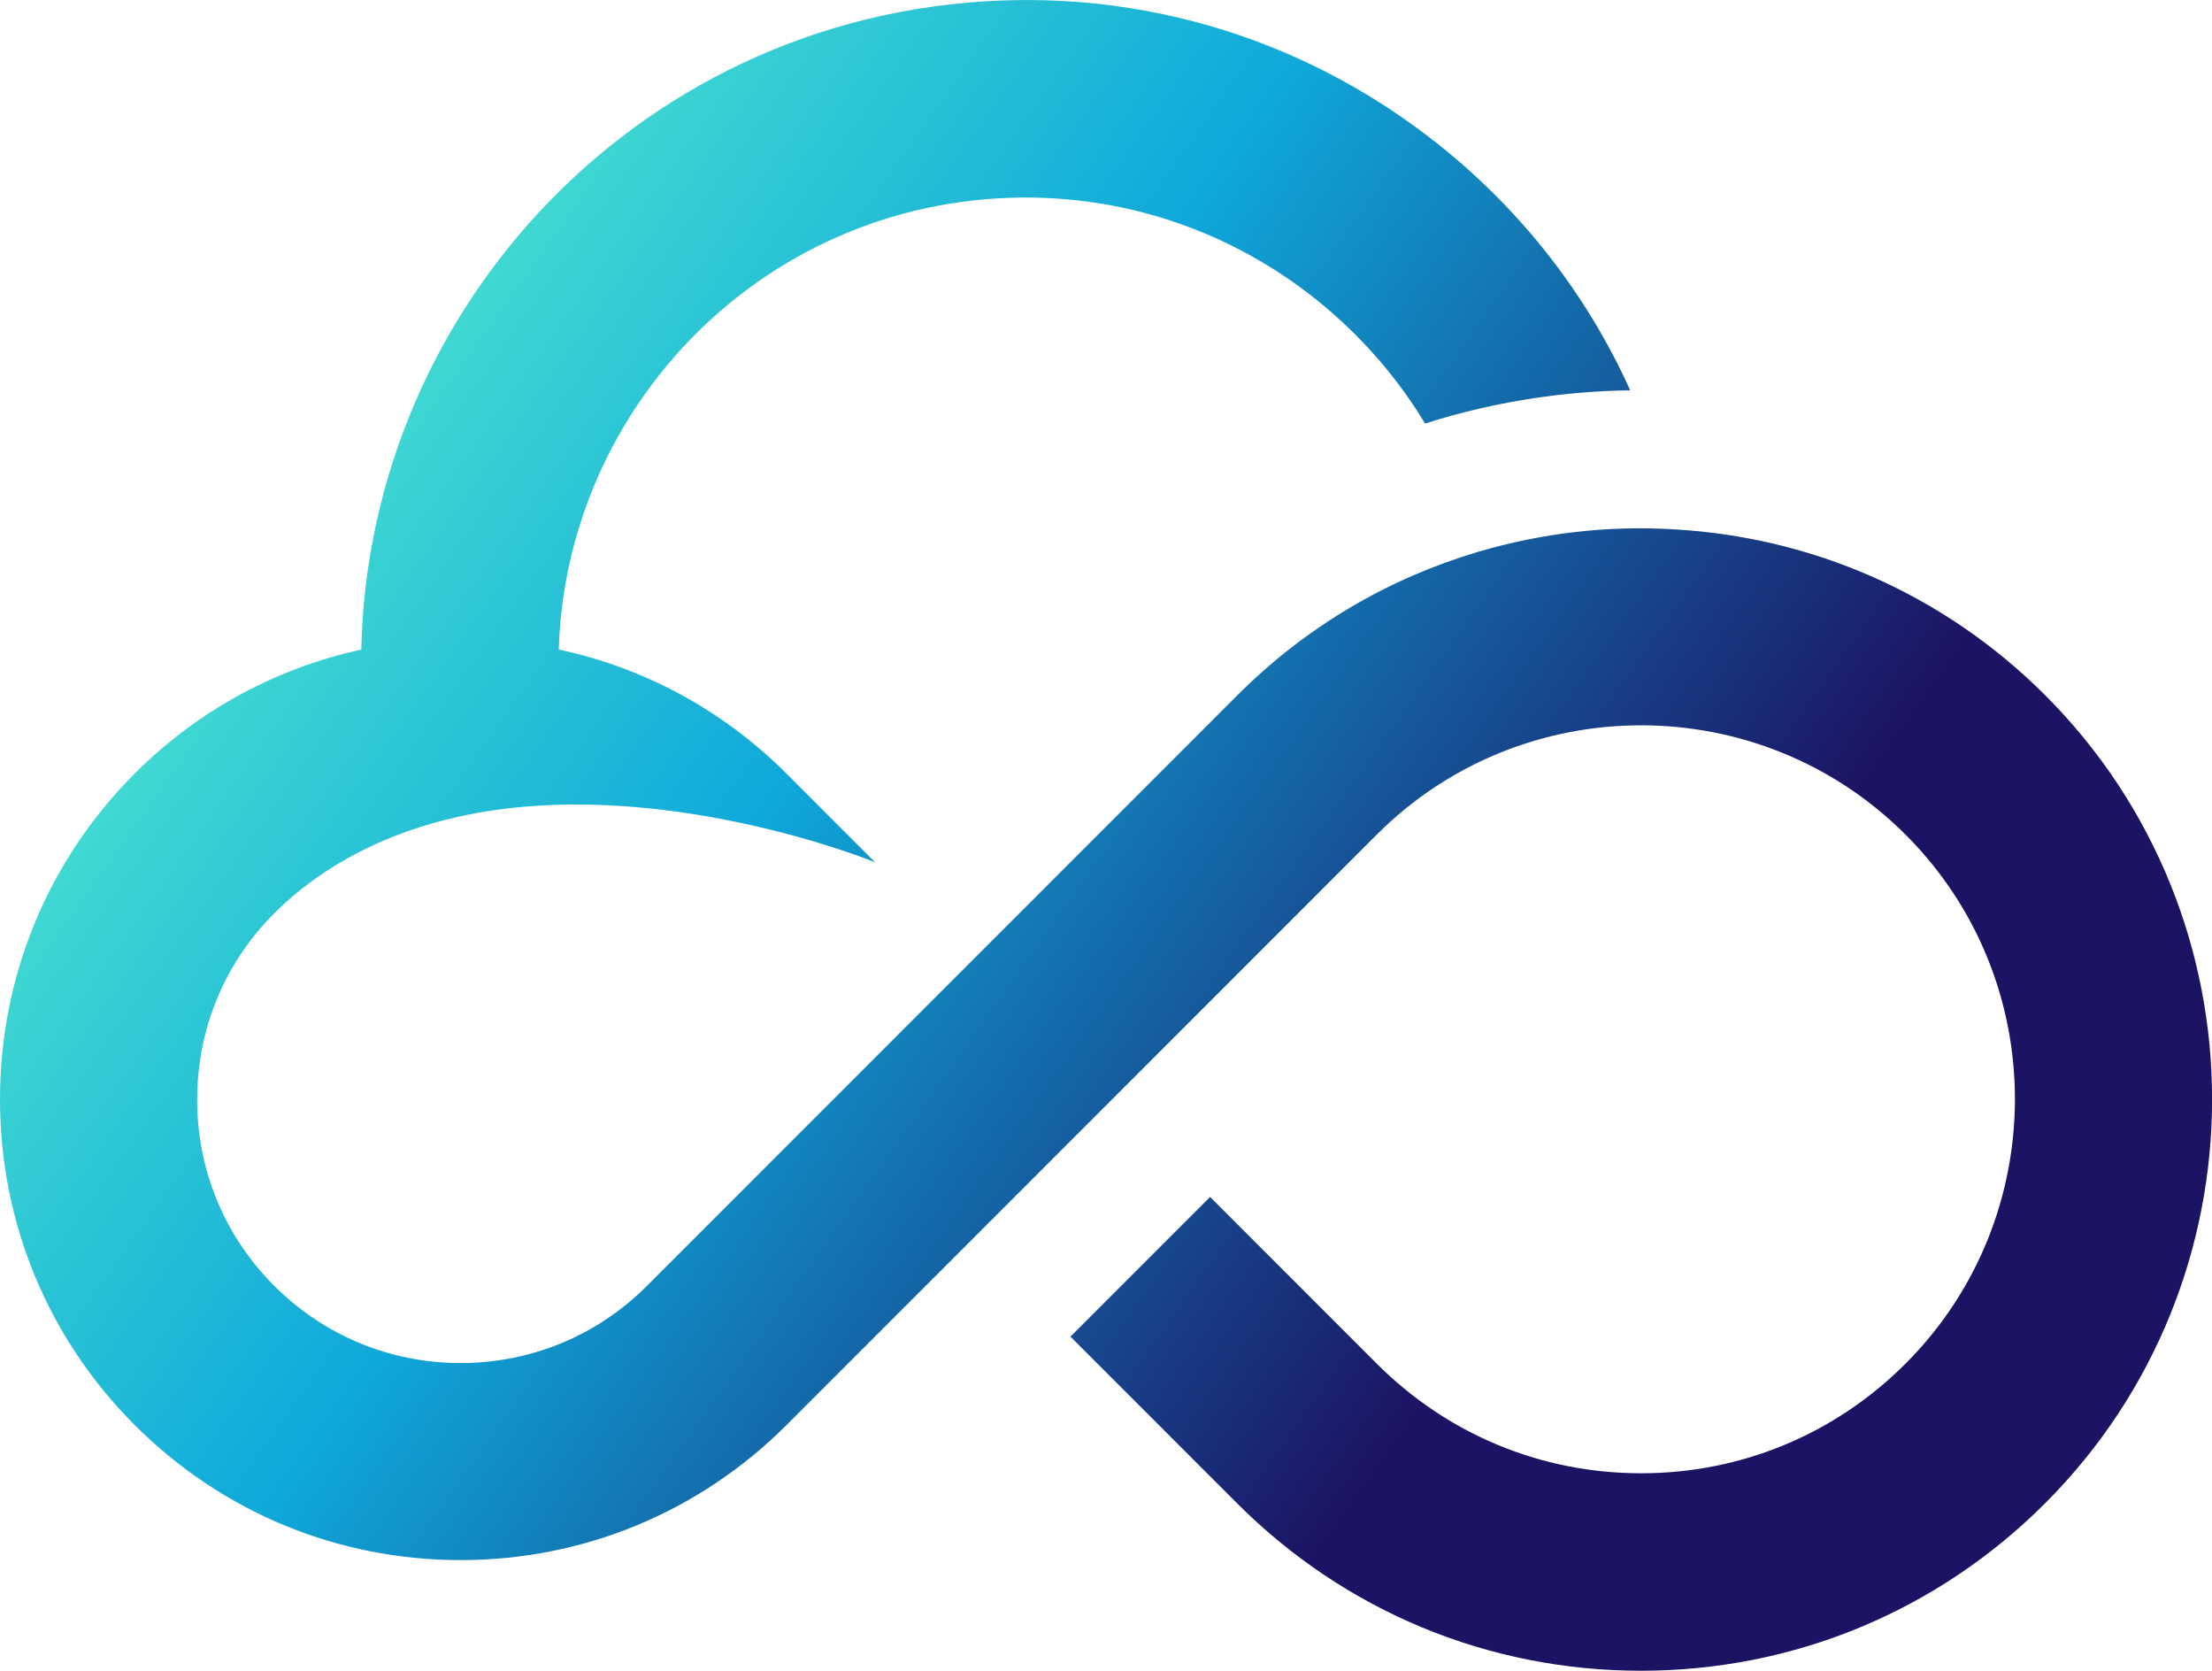
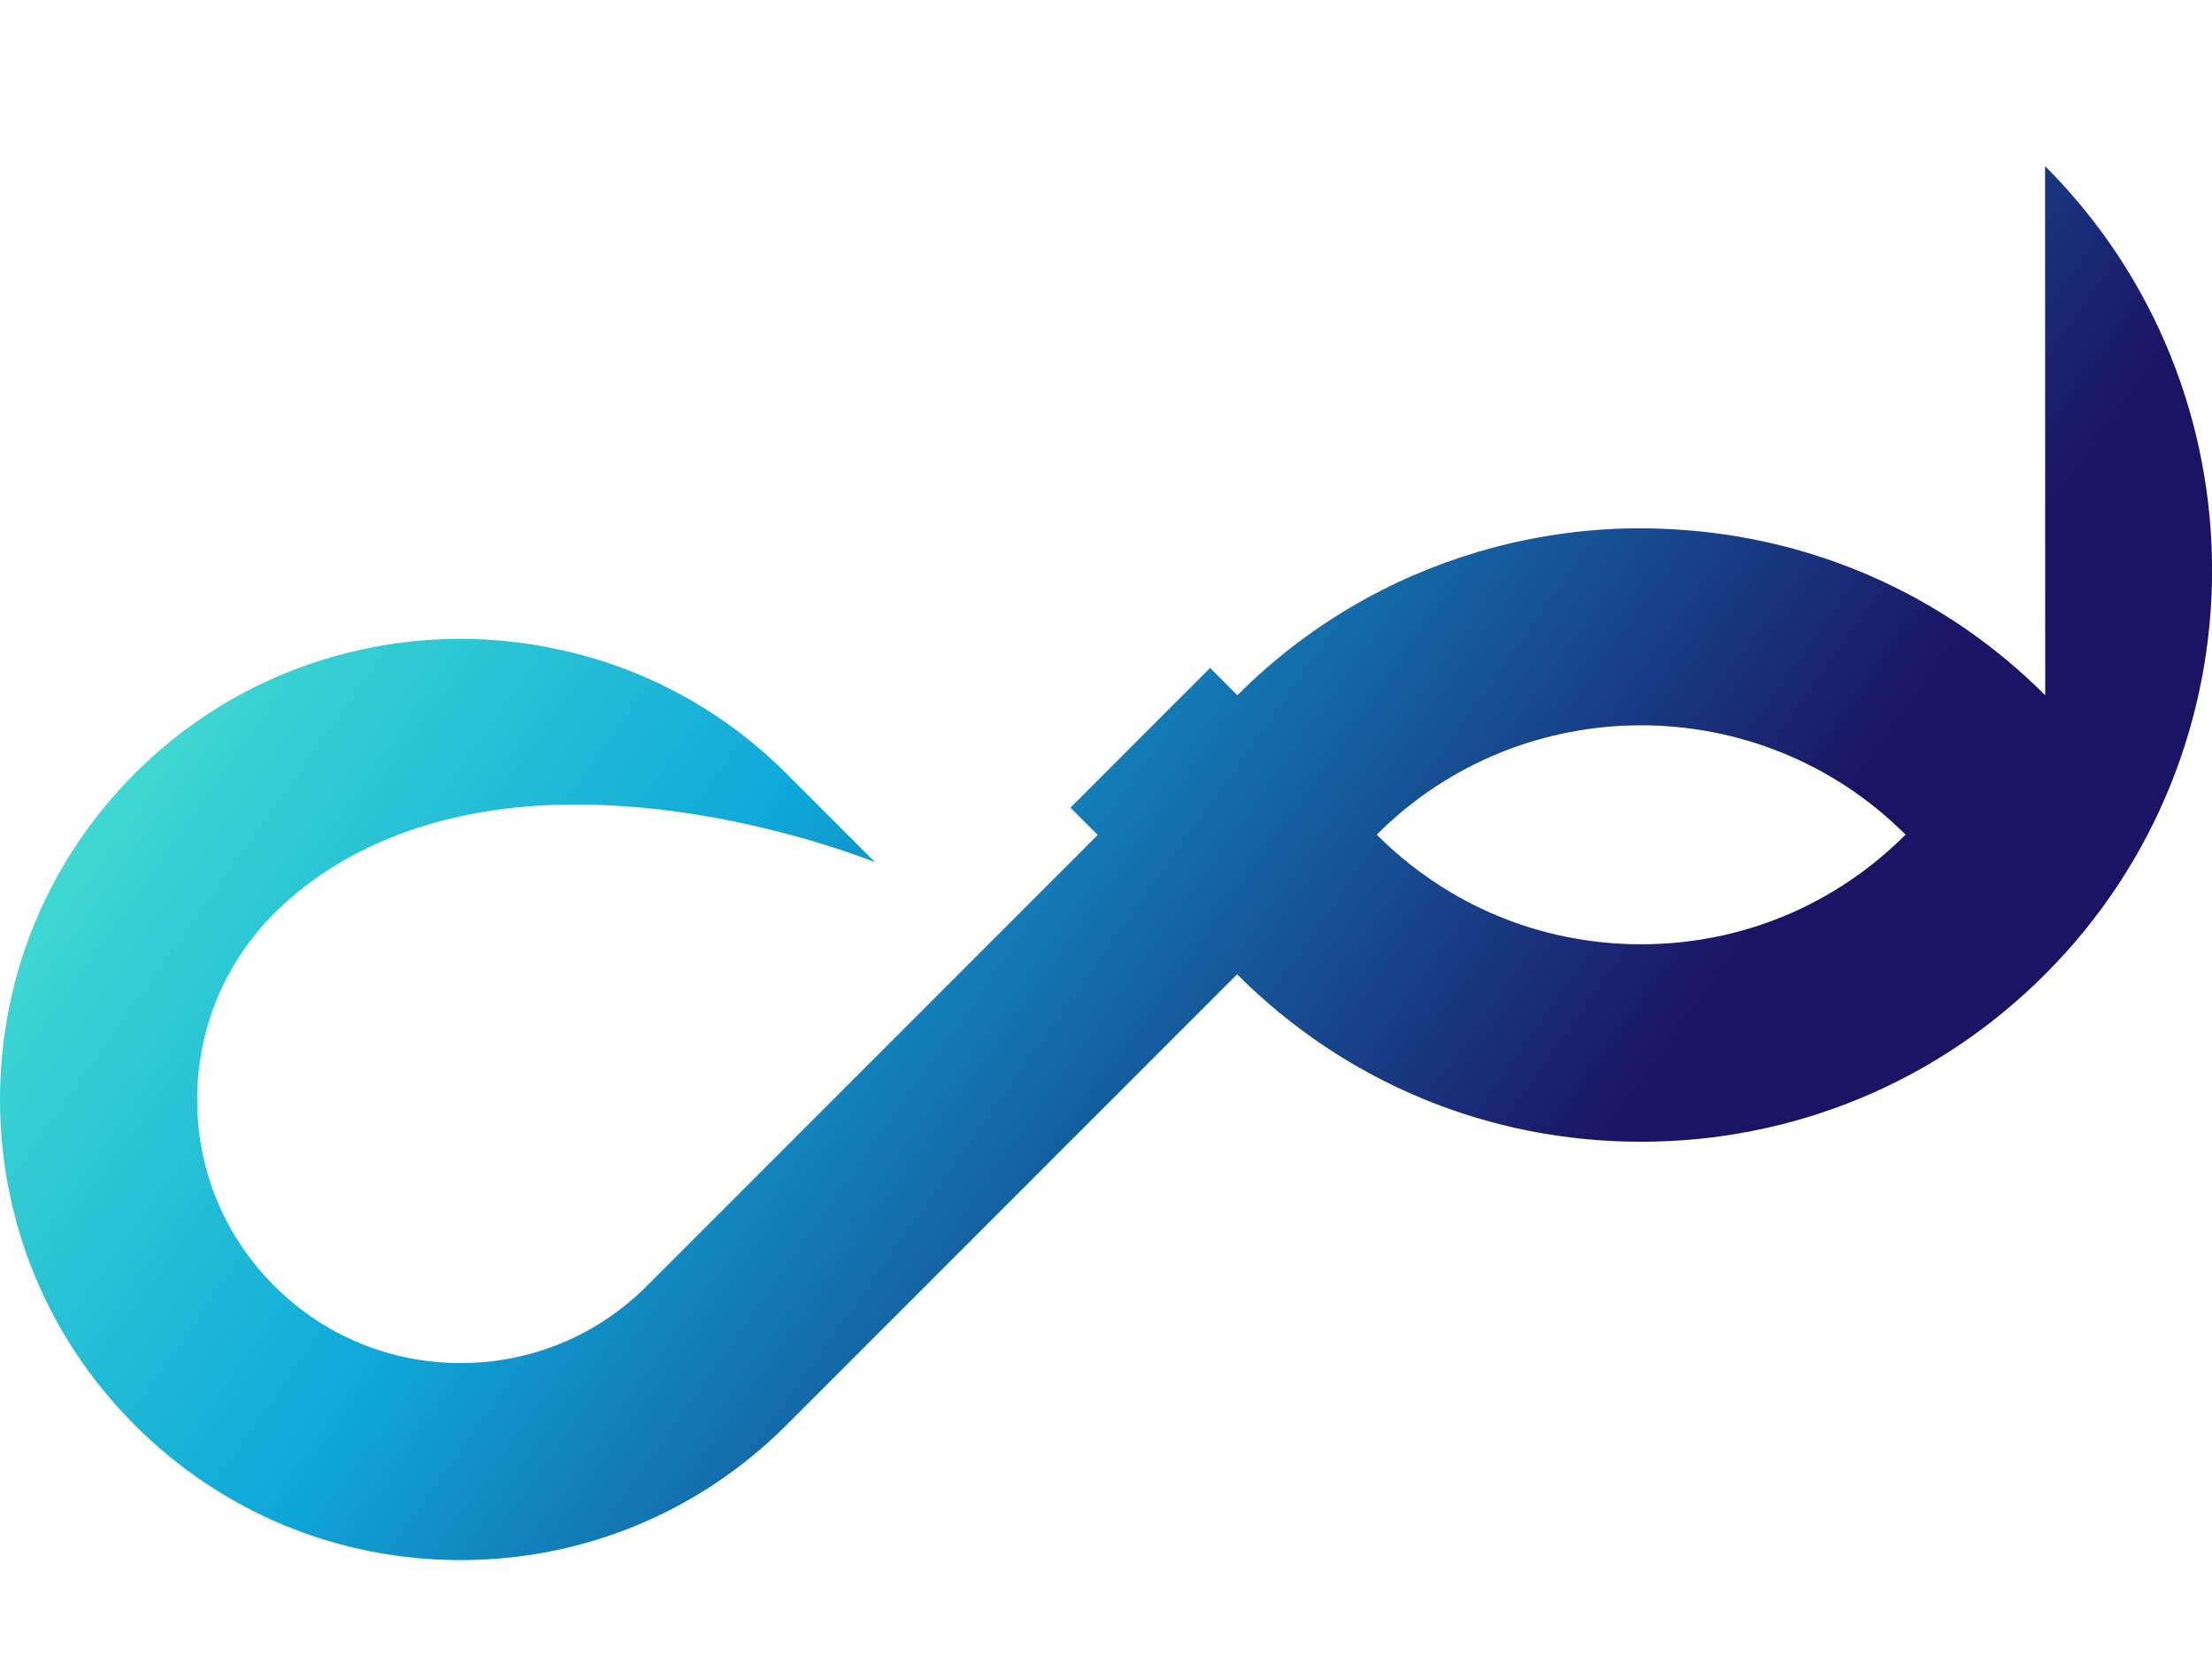
<svg xmlns="http://www.w3.org/2000/svg" xmlns:xlink="http://www.w3.org/1999/xlink" id="Layer_1" version="1.1" viewBox="0 0 152.38 115.06">
  <defs>
    <style>
      .st0 {
        fill: url(#linear-gradient1);
      }

      .st1 {
        fill: #1b1464;
      }

      .st2 {
        fill: url(#linear-gradient);
      }
    </style>
    <linearGradient id="linear-gradient" x1="117.16" y1="69.46" x2="12.72" y2="-4.74" gradientUnits="userSpaceOnUse">
      <stop offset="0" stop-color="#1b1464" />
      <stop offset=".47" stop-color="#0fa8da" />
      <stop offset="1" stop-color="#66ffcb" />
    </linearGradient>
    <linearGradient id="linear-gradient1" x1="101.41" y1="91.65" x2="-3.04" y2="17.44" xlink:href="#linear-gradient" />
  </defs>
  <g>
-     <path class="st2" d="M99.12,9.97C89.57,2.36,77.63-1.08,65.48.3,40.43,3.12,22.34,25.81,25.17,50.87l13.51-1.52c-1.99-17.61,10.72-33.55,28.32-35.54,8.53-.96,16.93,1.45,23.65,6.8,3.03,2.43,5.57,5.32,7.52,8.56.31-.1.62-.19.93-.29,4.31-1.27,8.75-1.94,13.2-2-2.94-6.52-7.41-12.31-13.17-16.9Z" />
-     <path class="st0" d="M140.89,47.88c-7.08-7.08-16.21-10.89-25.5-11.42-4.57-.29-9.16.24-13.59,1.55-6.07,1.8-11.79,5.09-16.57,9.88l-40.67,40.67c-3.43,3.43-7.99,5.31-12.83,5.31s-9.4-1.88-12.83-5.31c-3.44-3.43-5.32-7.99-5.32-12.83s1.88-9.41,5.32-12.84c3.43-3.43,7.93-5.59,12.66-6.64,13.65-3.05,28.72,3.13,28.72,3.13l-6.11-6.11c-4.46-4.46-9.94-7.32-15.69-8.54-4.49-.99-9.14-.98-13.61.01-5.72,1.25-11.15,4.09-15.59,8.53C3.3,59.26,0,67.23,0,75.71s3.3,16.45,9.29,22.44c6,5.99,13.96,9.29,22.44,9.29s16.45-3.31,22.44-9.29l40.67-40.67c10.04-10.04,26.38-10.04,36.43,0s10.04,26.38,0,36.43c-4.87,4.87-11.33,7.55-18.22,7.55s-13.34-2.68-18.21-7.55l-11.48-11.48-9.62,9.62,11.48,11.48c7.44,7.44,17.32,11.53,27.82,11.53s20.4-4.09,27.84-11.53c15.34-15.34,15.34-40.32,0-55.66Z" />
+     <path class="st0" d="M140.89,47.88c-7.08-7.08-16.21-10.89-25.5-11.42-4.57-.29-9.16.24-13.59,1.55-6.07,1.8-11.79,5.09-16.57,9.88l-40.67,40.67c-3.43,3.43-7.99,5.31-12.83,5.31s-9.4-1.88-12.83-5.31c-3.44-3.43-5.32-7.99-5.32-12.83s1.88-9.41,5.32-12.84c3.43-3.43,7.93-5.59,12.66-6.64,13.65-3.05,28.72,3.13,28.72,3.13l-6.11-6.11c-4.46-4.46-9.94-7.32-15.69-8.54-4.49-.99-9.14-.98-13.61.01-5.72,1.25-11.15,4.09-15.59,8.53C3.3,59.26,0,67.23,0,75.71s3.3,16.45,9.29,22.44c6,5.99,13.96,9.29,22.44,9.29s16.45-3.31,22.44-9.29l40.67-40.67c10.04-10.04,26.38-10.04,36.43,0c-4.87,4.87-11.33,7.55-18.22,7.55s-13.34-2.68-18.21-7.55l-11.48-11.48-9.62,9.62,11.48,11.48c7.44,7.44,17.32,11.53,27.82,11.53s20.4-4.09,27.84-11.53c15.34-15.34,15.34-40.32,0-55.66Z" />
  </g>
</svg>